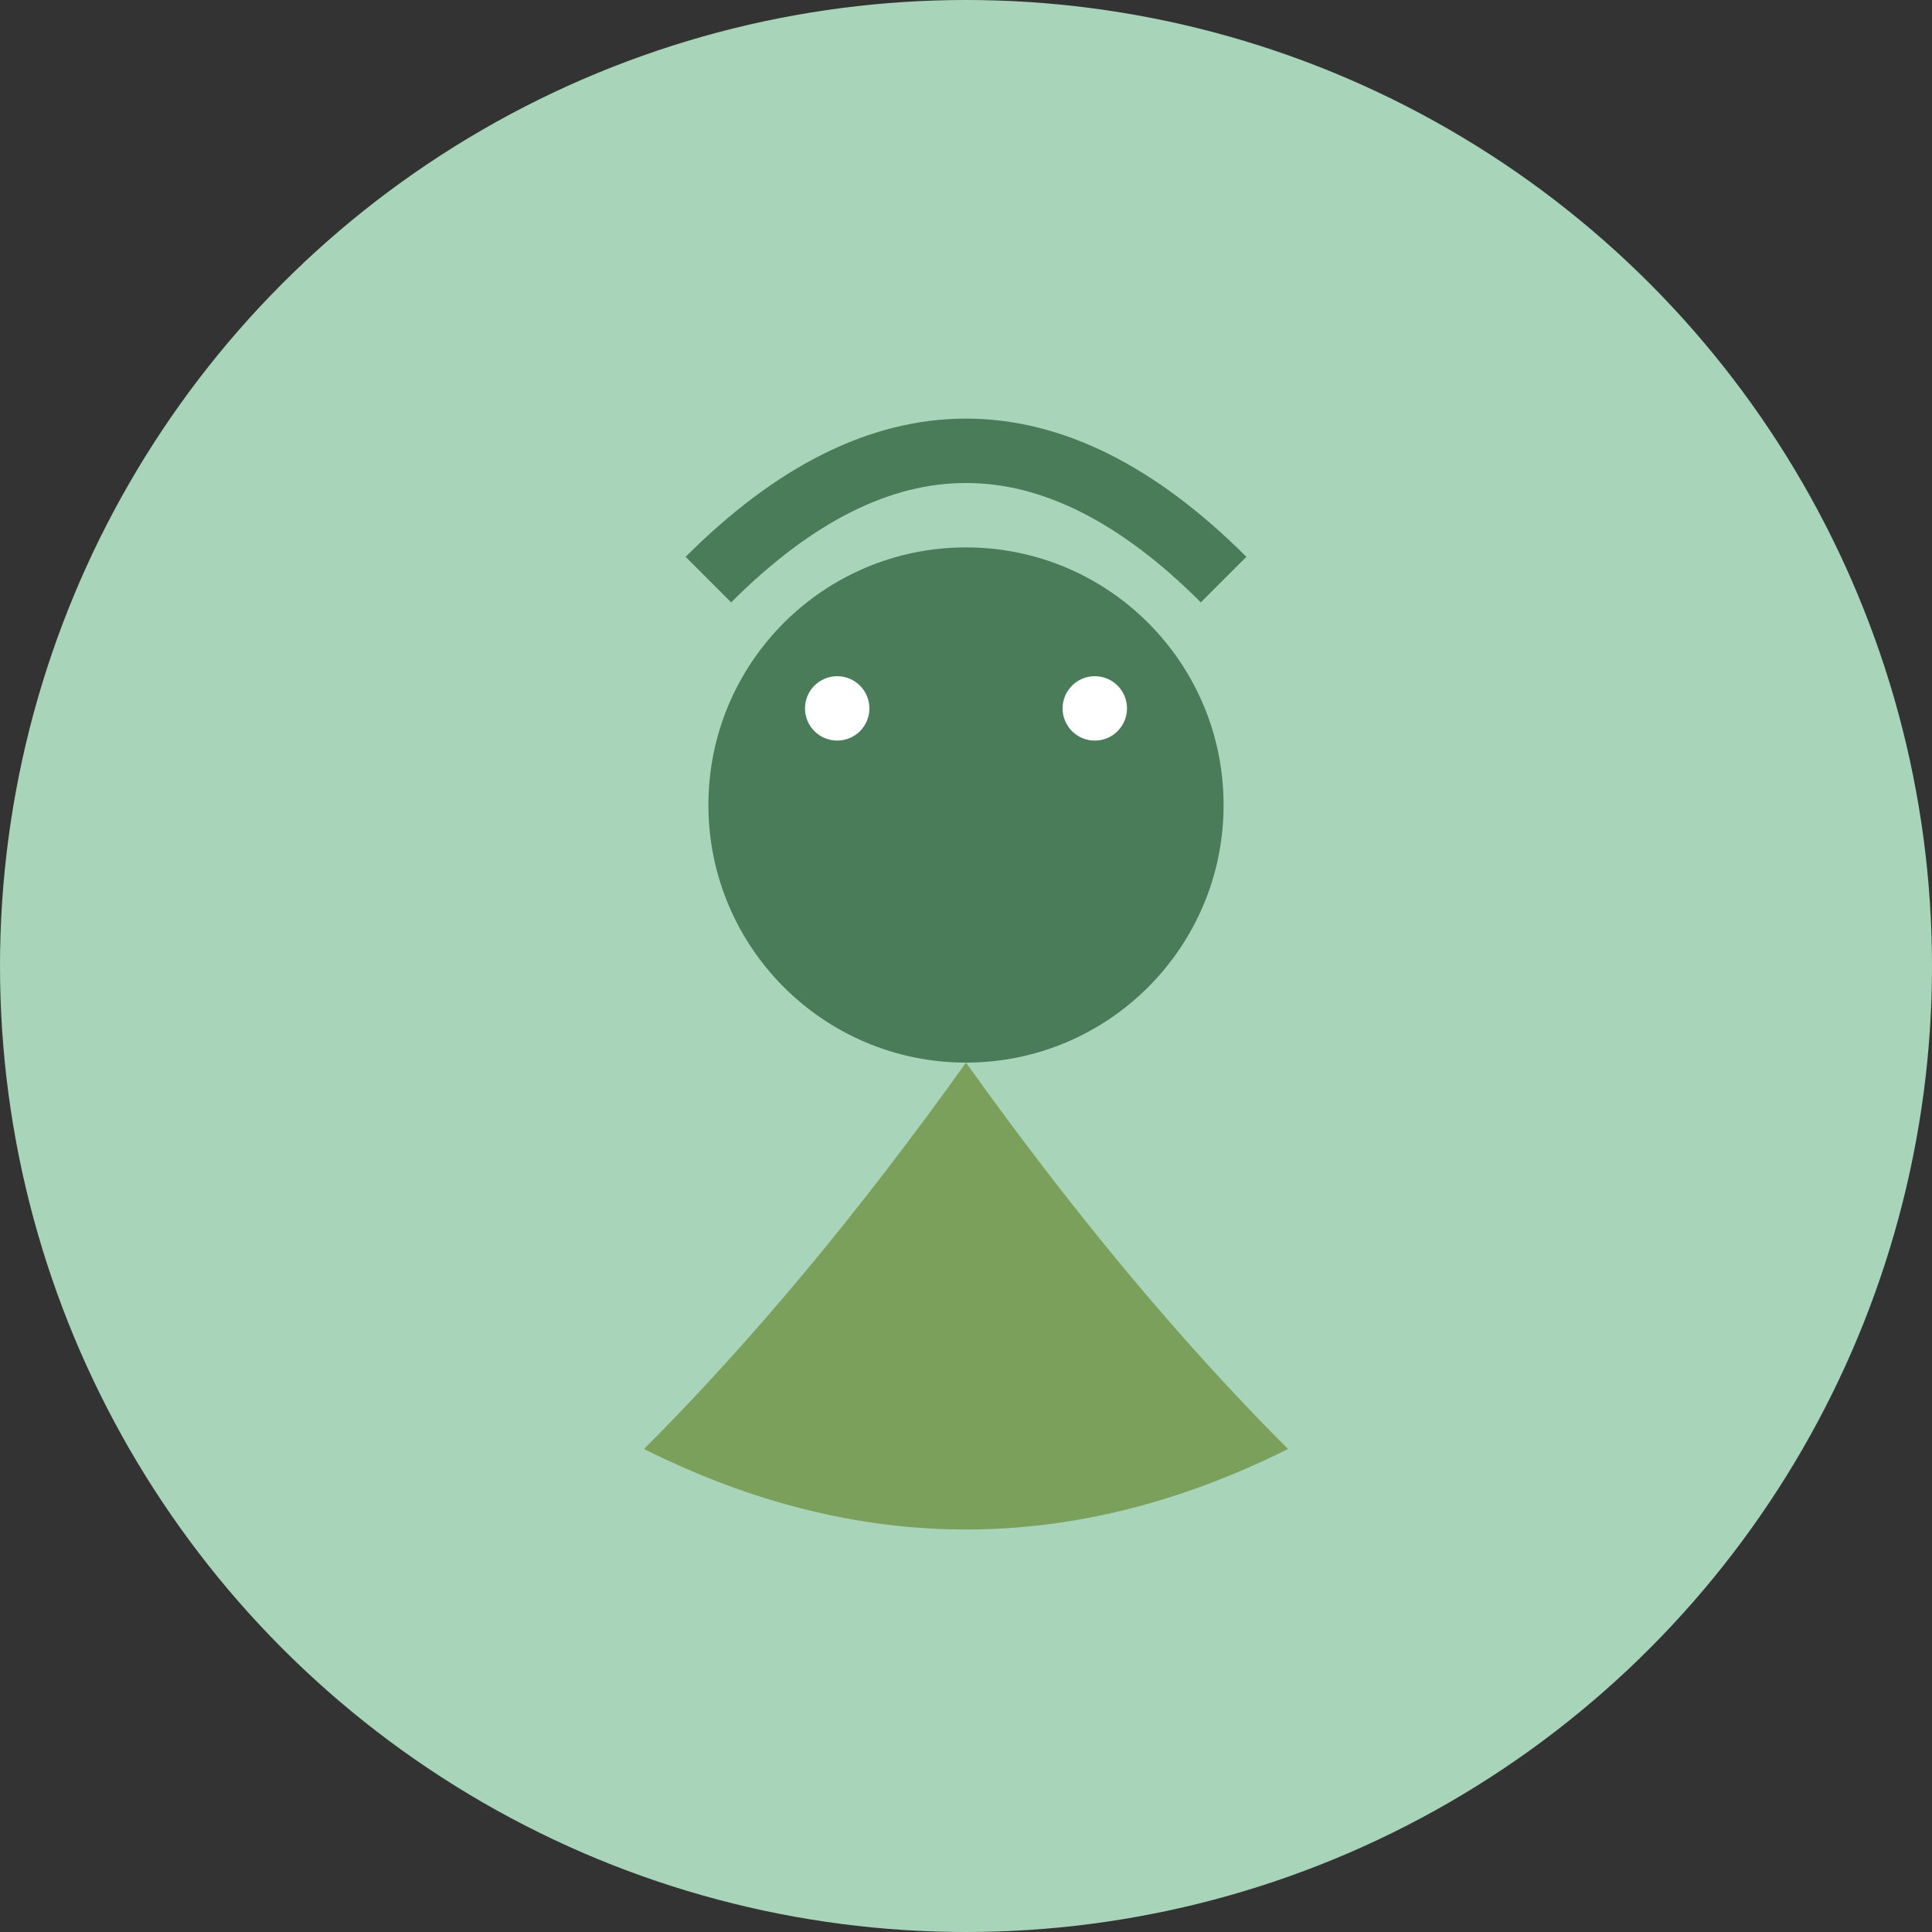
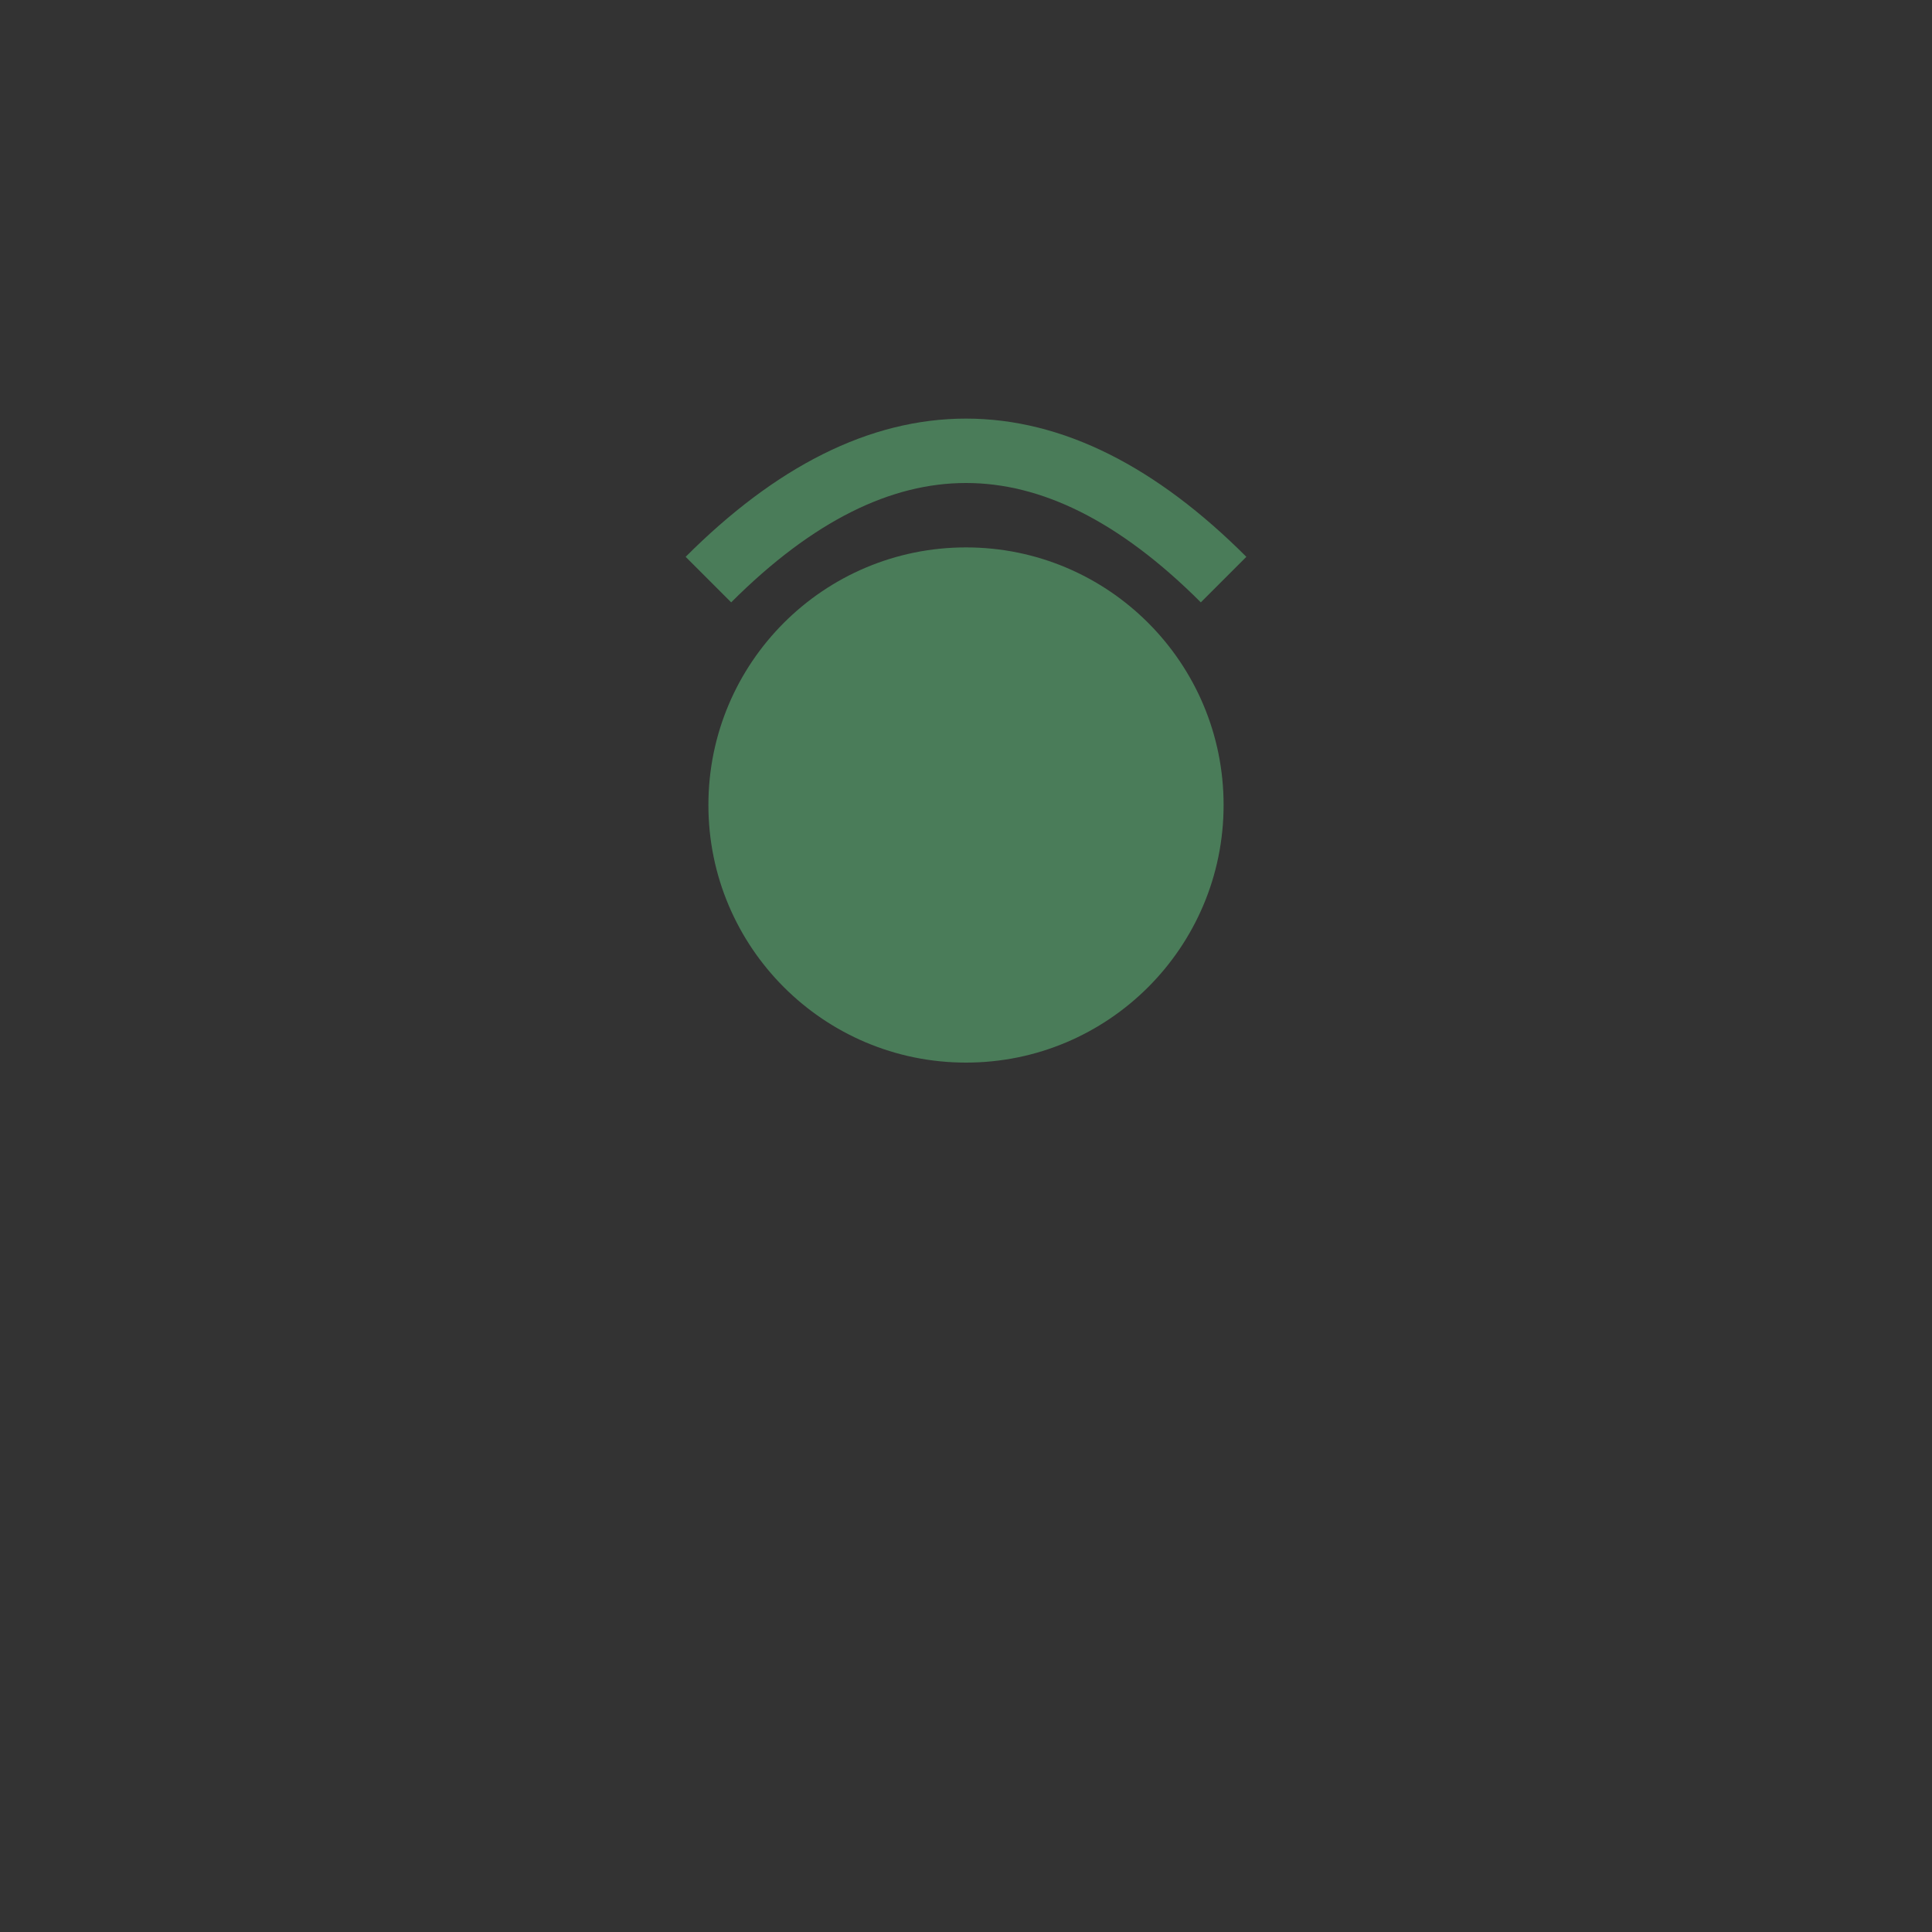
<svg xmlns="http://www.w3.org/2000/svg" width="60" height="60" viewBox="0 0 60 60" fill="none">
  <rect x="0" y="0" width="60" height="60" fill="#333333" stroke="none" />
-   <circle cx="30" cy="30" r="30" fill="#a8d5ba" />
  <circle cx="30" cy="25" r="8" fill="#4a7c59" />
-   <path d="M30 33 Q25 40 20 45 Q30 50 40 45 Q35 40 30 33" fill="#7ba05b" />
  <path d="M22 18 Q30 10 38 18" stroke="#4a7c59" stroke-width="2" fill="none" />
-   <circle cx="26" cy="22" r="1" fill="#ffffff" />
-   <circle cx="34" cy="22" r="1" fill="#ffffff" />
</svg>